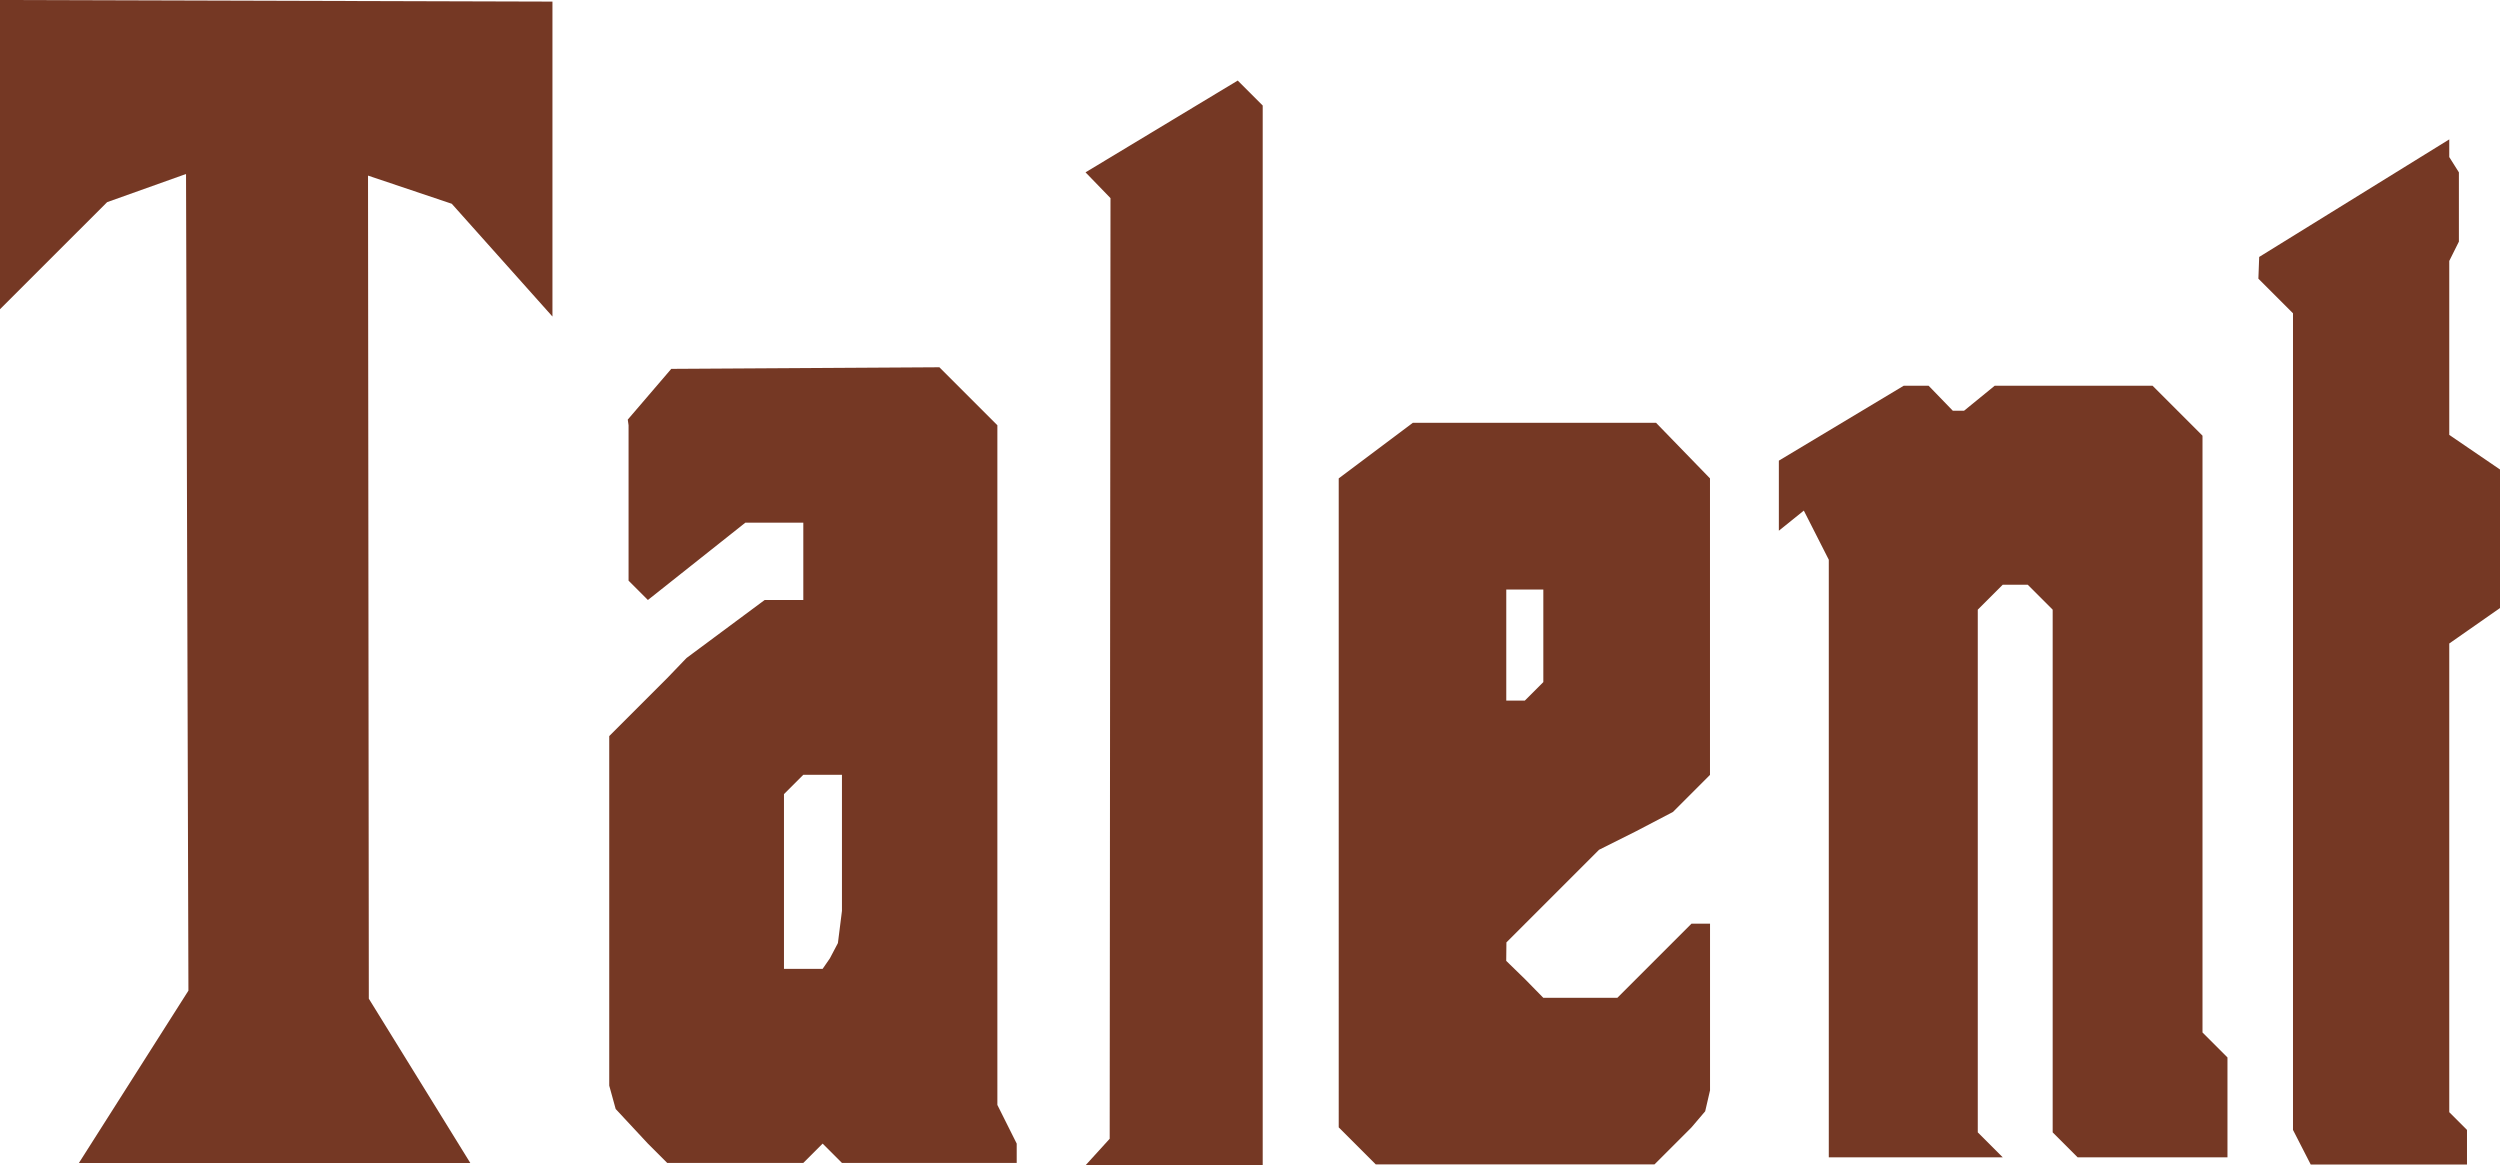
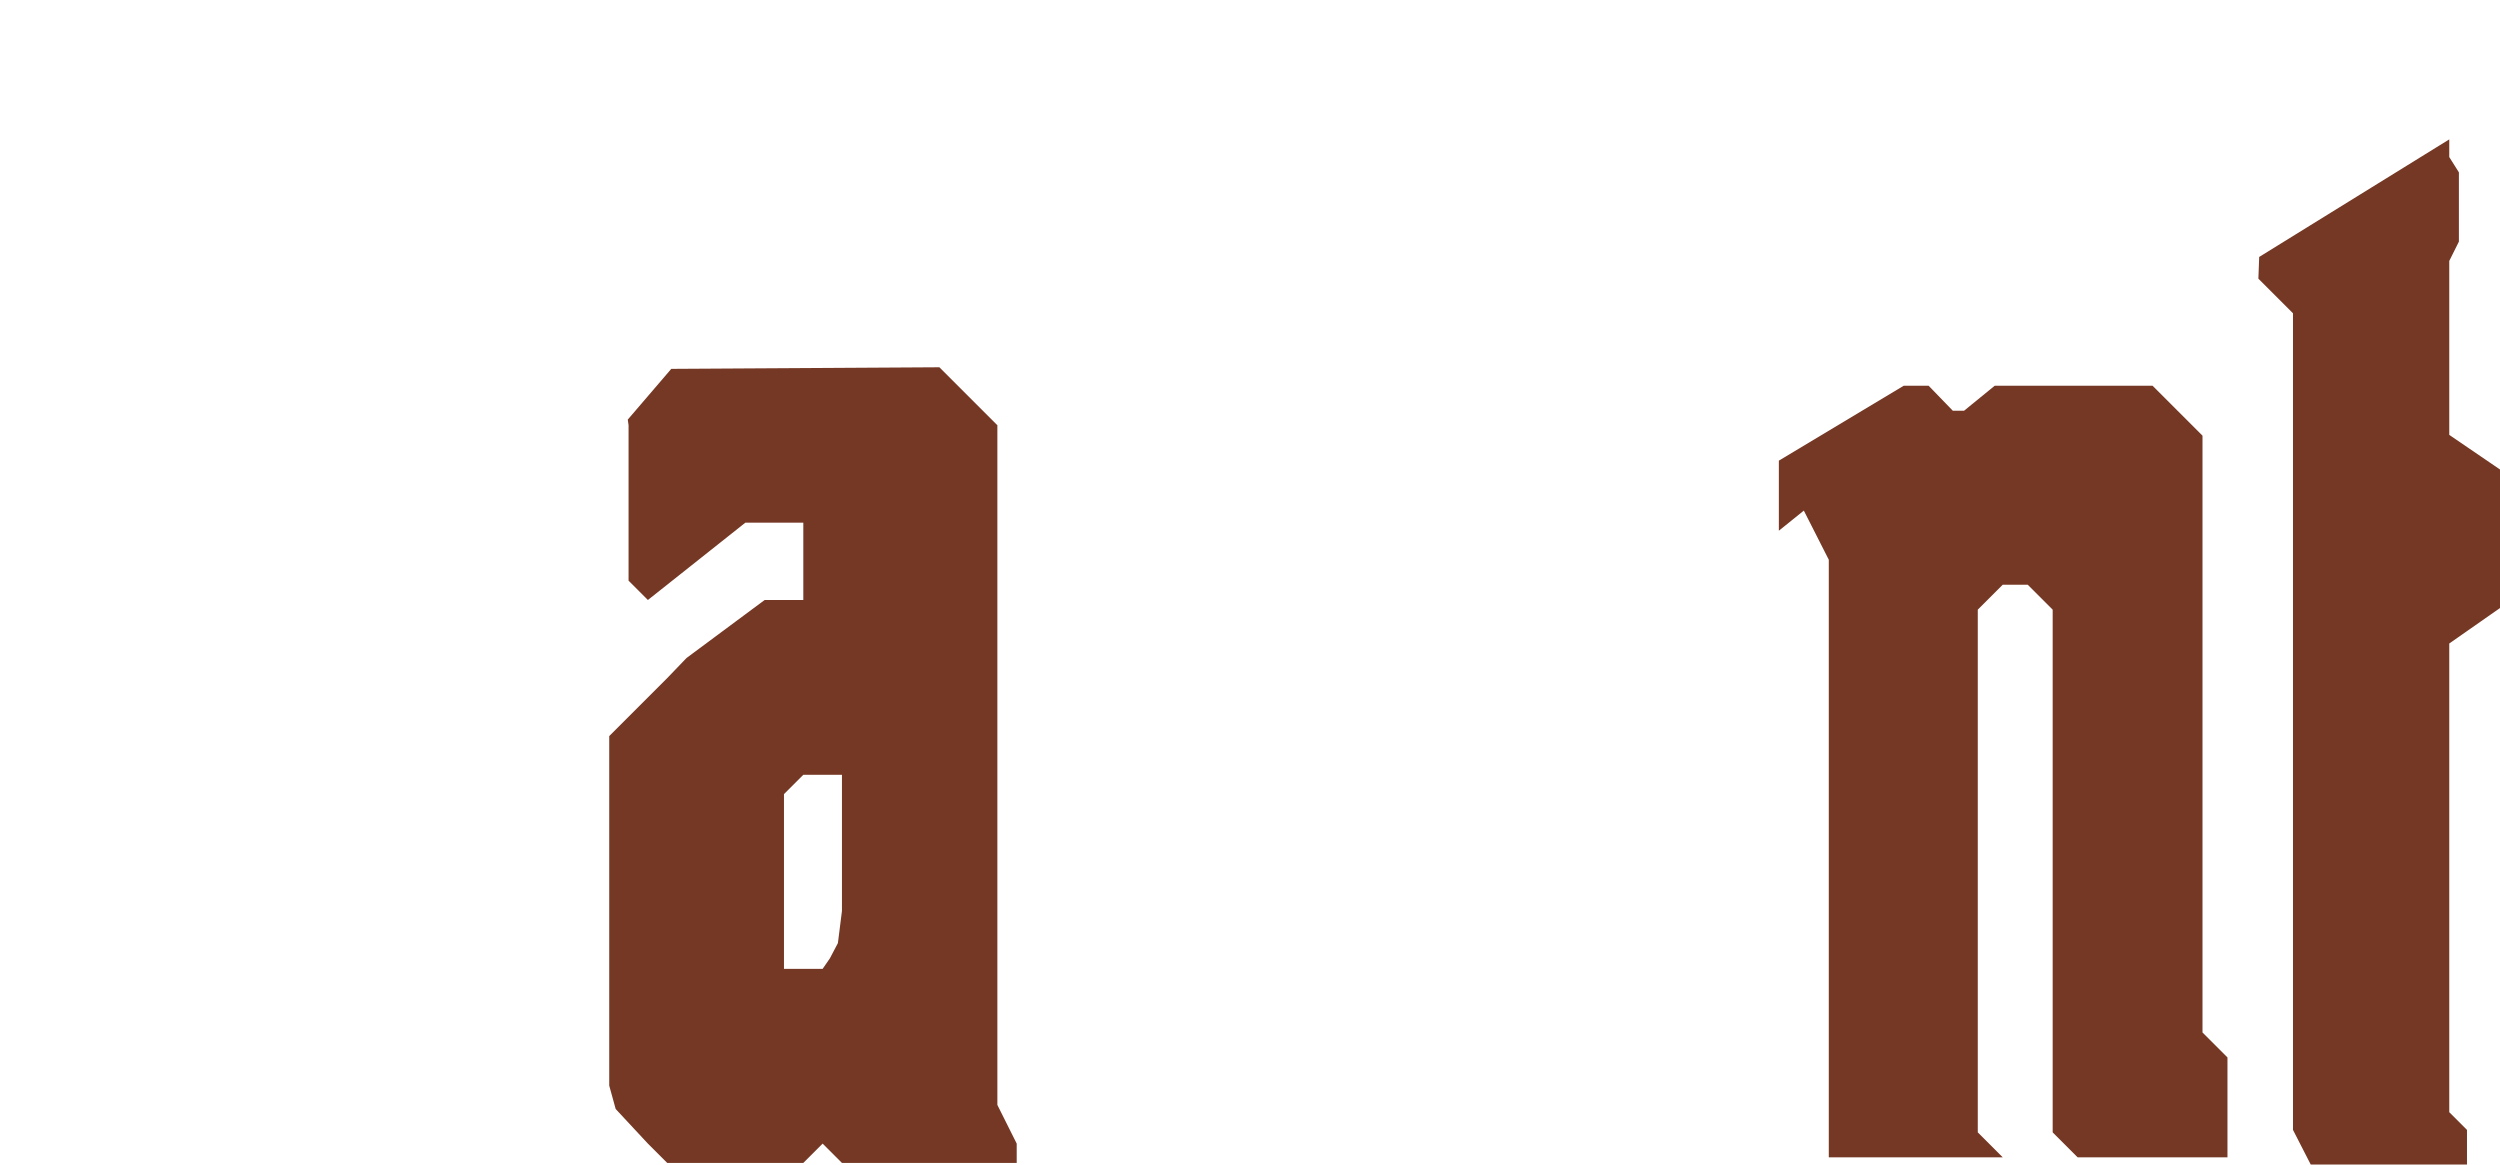
<svg xmlns="http://www.w3.org/2000/svg" id="Layer_2" data-name="Layer 2" viewBox="0 0 500.59 233.34">
  <defs>
    <style>
      .cls-1 {
        fill: #753824;
      }
    </style>
  </defs>
  <g id="Layer_1-2" data-name="Layer 1">
    <g>
-       <path class="cls-1" d="M110.62,.32V63.38l-20.16-22.58-16.77-5.64,.16,164.81,20.32,32.9H15.8l21.93-34.51-.48-163.52-15.8,5.64L0,61.92V0L110.62,.32Z" />
      <path class="cls-1" d="M188.1,73.54l11.61,11.61V221.25l3.87,7.74v3.87h-34.99l-3.87-3.87-3.87,3.87h-27.25l-3.87-3.87-6.45-6.93-1.29-4.68v-69.99l11.61-11.61,3.87-4.03,15.64-11.61h7.74v-15.48h-11.61l-19.51,15.48-3.87-3.87v-31.12l-.16-1.13,8.71-10.16,53.7-.32Zm-31.12,85.47v34.99h7.74l1.45-2.1,1.61-3.06,.81-6.45v-27.25h-7.74l-3.87,3.87Z" />
-       <path class="cls-1" d="M247.84,16.13l5,5V233.34h-35.48l4.84-5.32,.16-188.35-5-5.16,30.48-18.38Z" />
-       <path class="cls-1" d="M331.6,84.66l10.8,11.13v59.37l-7.41,7.42-7.4,3.87-7.41,3.71-18.54,18.54-.04,3.7,3.79,3.69,3.63,3.7h14.84l14.84-14.84h3.71v33.38l-.97,4.19-2.74,3.22-7.42,7.42h-55.8l-7.42-7.42V95.79l14.84-11.13h48.7Zm-29.99,33.38v22.25h3.71l3.71-3.71v-18.54h-7.42Z" />
      <path class="cls-1" d="M386.18,77.24l4.84,5h2.26l6.13-5h31.61l10,10v119.5l5,5v20h-30l-5-5V122.08l-5-5h-5l-5,5v104.66l5,5h-34.83V112.08l-5-9.84-5,4.03v-14.03l25-15h5Z" />
      <path class="cls-1" d="M490.43,27.9v3.55l1.93,3.06v13.87l-1.93,3.87v34.83l10.16,6.93v27.74l-10.16,7.1v93.85l3.55,3.55v6.93h-31.29l-3.55-6.93V62.73l-6.93-6.93,.16-4.35,38.06-23.54Z" />
    </g>
  </g>
</svg>